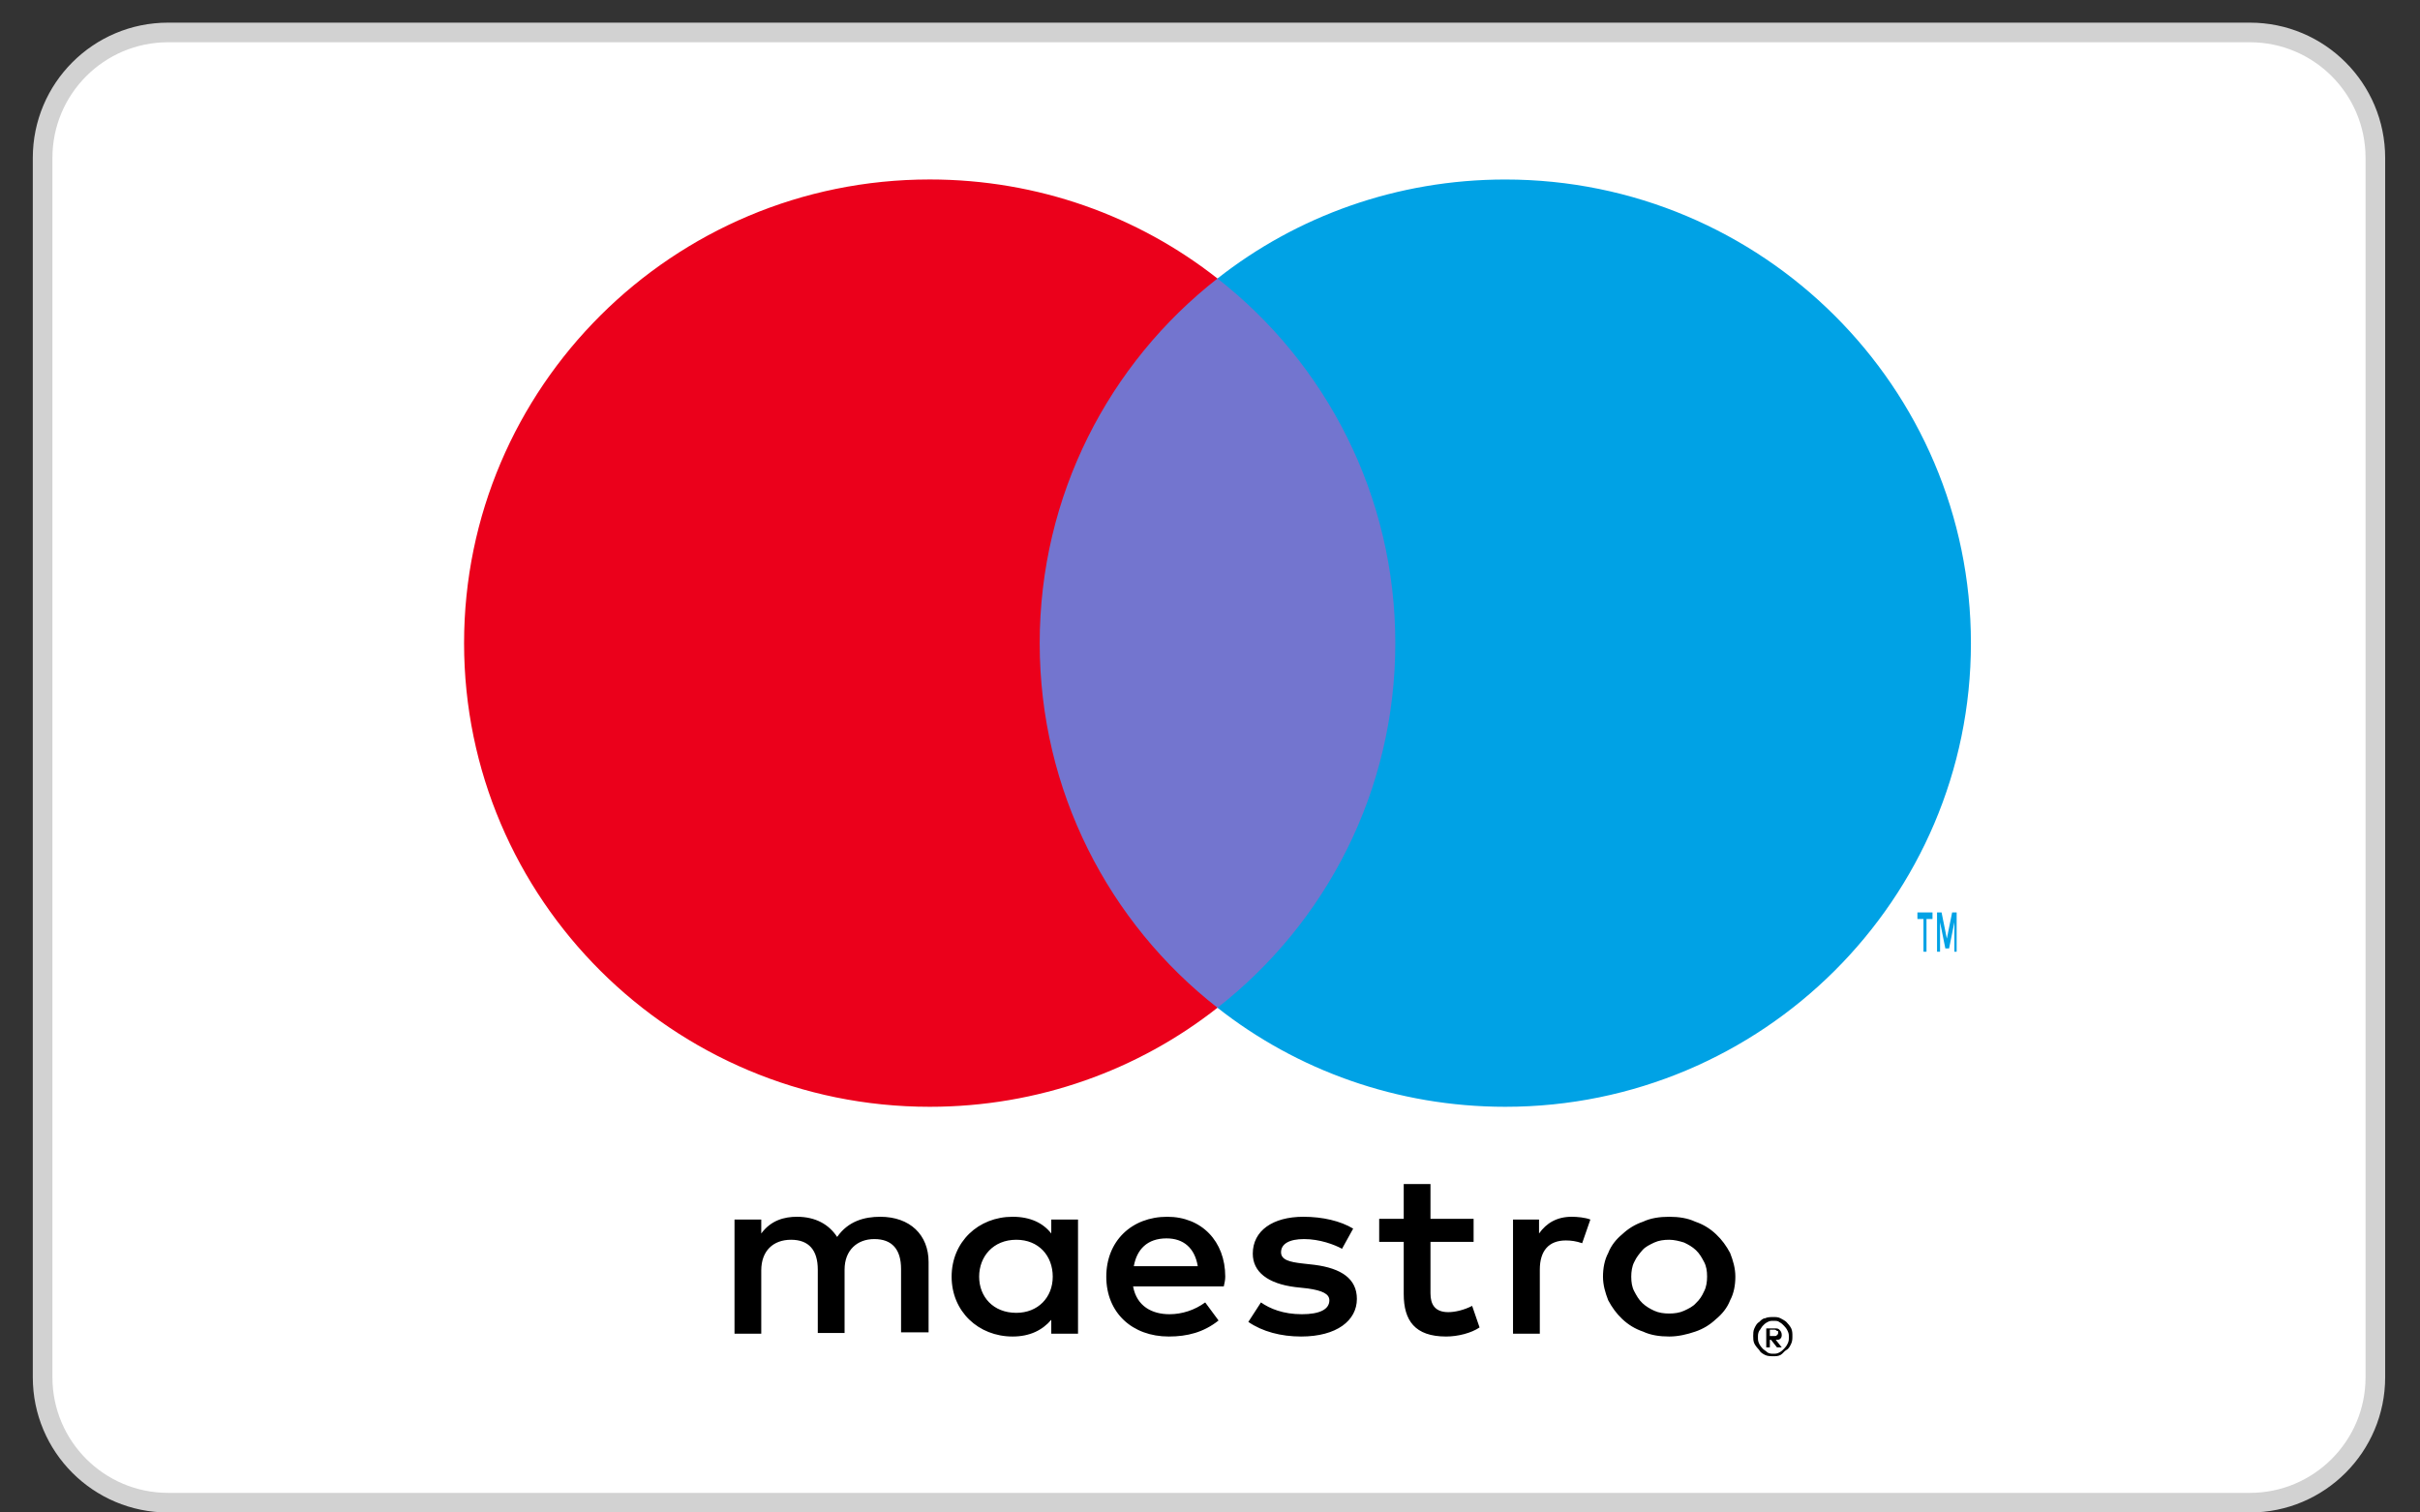
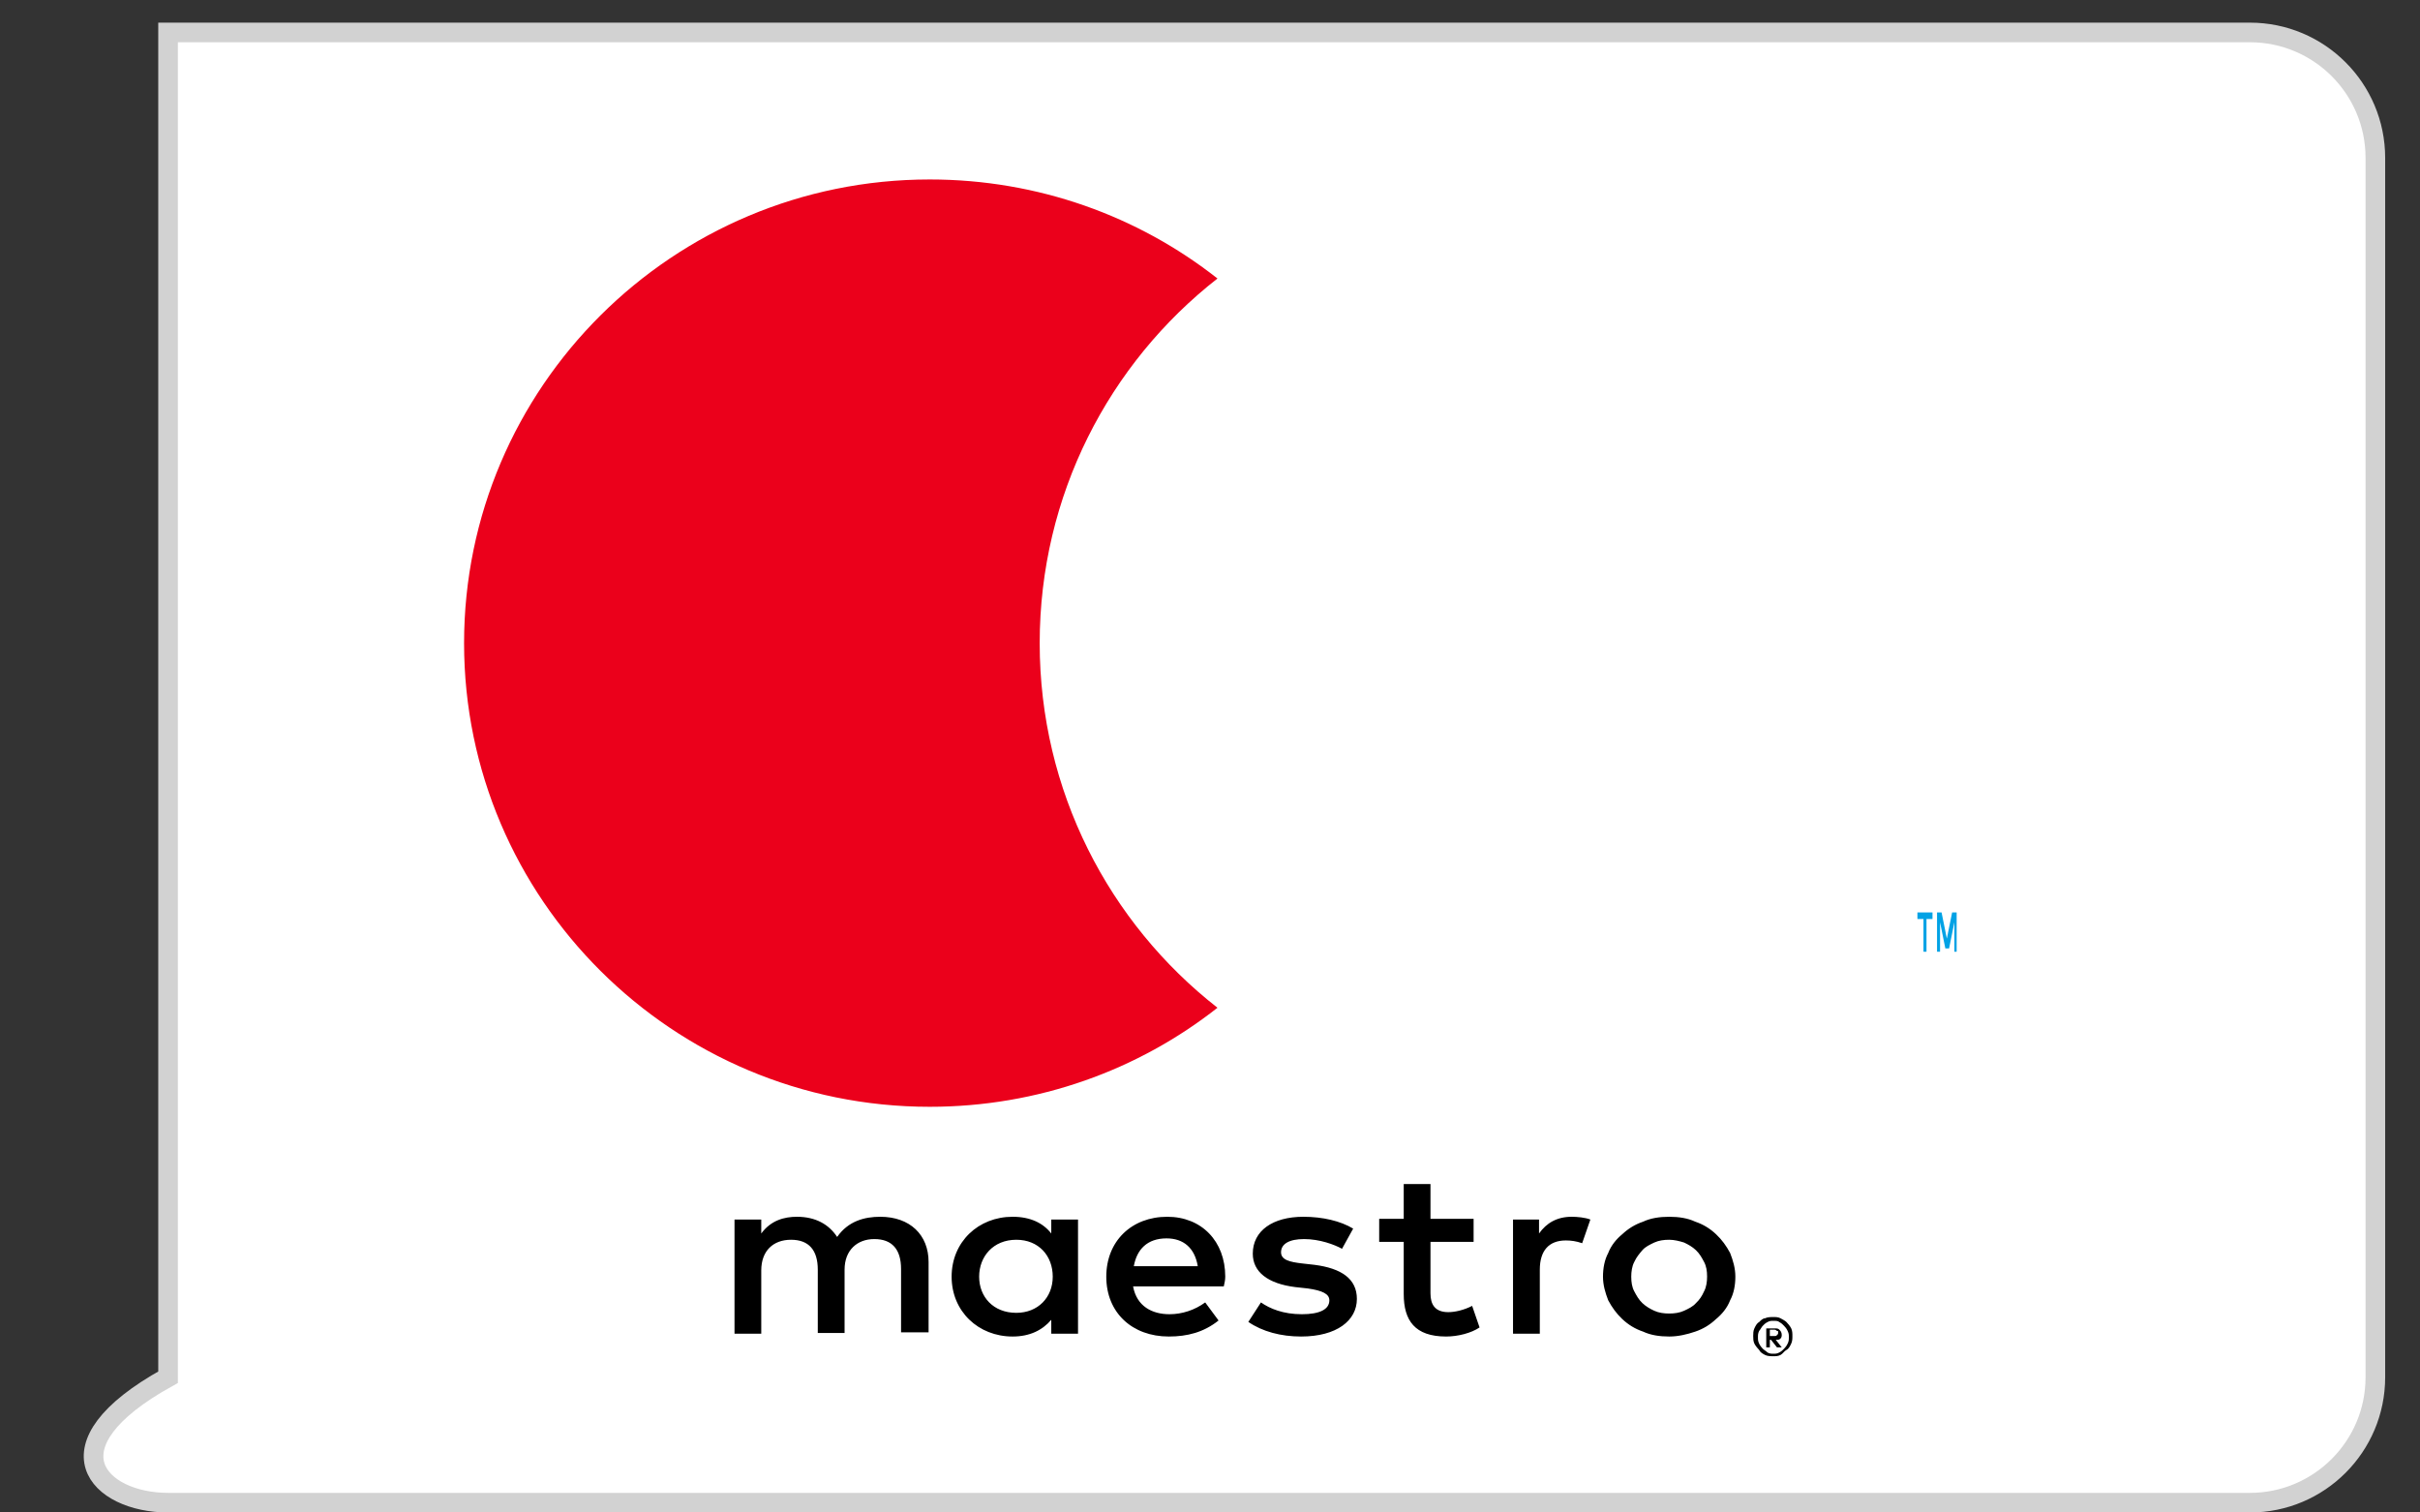
<svg xmlns="http://www.w3.org/2000/svg" width="56" height="35" viewBox="0 0 56 35" fill="none">
  <rect x="0" y="0" width="56" height="35" fill="#333333" stroke="none" />
  <g id="maestro - Copy" clip-path="url(#clip0_89_1014)">
    <g id="Symbols">
      <g id="00-Logos/Payments/Maestro">
-         <path id="Background" d="M52.064 0.751H3.889C2.285 0.751 0.986 2.051 0.986 3.654V31.87C0.986 33.473 2.285 34.773 3.889 34.773H52.064C53.667 34.773 54.967 33.473 54.967 31.87V3.654C54.967 2.051 53.667 0.751 52.064 0.751Z" fill="white" stroke="#D2D2D2" stroke-width="0.454" />
+         <path id="Background" d="M52.064 0.751H3.889V31.87C0.986 33.473 2.285 34.773 3.889 34.773H52.064C53.667 34.773 54.967 33.473 54.967 31.87V3.654C54.967 2.051 53.667 0.751 52.064 0.751Z" fill="white" stroke="#D2D2D2" stroke-width="0.454" />
        <g id="Maestro-Logo">
          <g id="Group">
            <path id="Shape" d="M45.278 22.023V21.115H45.173L45.051 21.72L44.929 21.115H44.824V22.023H44.894V21.342L45.016 21.947H45.103L45.225 21.342V22.023H45.278ZM44.58 22.023V21.266H44.719V21.115H44.37V21.266H44.51V22.023H44.58Z" fill="#00A2E5" />
-             <path id="Path" d="M32.881 23.32H23.448V6.445H32.881V23.32Z" fill="#7375CF" />
            <path id="Path_2" d="M24.059 14.883C24.059 11.462 25.663 8.407 28.173 6.445C26.343 5.004 24.024 4.153 21.513 4.153C15.568 4.153 10.739 8.962 10.739 14.883C10.739 20.803 15.568 25.612 21.513 25.612C24.024 25.612 26.343 24.761 28.173 23.32C25.663 21.358 24.059 18.303 24.059 14.883Z" fill="#EB001B" />
-             <path id="Path_3" d="M45.608 14.883C45.608 20.803 40.779 25.612 34.834 25.612C32.323 25.612 30.004 24.761 28.173 23.32C30.684 21.358 32.288 18.303 32.288 14.883C32.288 11.463 30.684 8.407 28.173 6.445C30.004 5.004 32.323 4.154 34.834 4.154C40.779 4.154 45.608 8.963 45.608 14.883Z" fill="#00A2E5" />
          </g>
          <g id="Group_2">
            <path id="Shape_2" d="M36.371 28.157C36.492 28.157 36.681 28.173 36.802 28.221L36.612 28.769C36.475 28.721 36.354 28.705 36.234 28.705C35.838 28.705 35.632 28.946 35.632 29.381V30.863H35.012V28.221H35.614V28.544C35.786 28.302 36.027 28.157 36.371 28.157ZM34.1 28.737H33.102V29.929C33.102 30.187 33.206 30.364 33.515 30.364C33.67 30.364 33.877 30.316 34.066 30.219L34.238 30.718C34.049 30.847 33.739 30.928 33.464 30.928C32.741 30.928 32.483 30.557 32.483 29.945V28.737H31.915V28.205H32.483V27.4H33.102V28.205H34.1V28.737ZM26.237 29.301C26.306 28.914 26.547 28.657 26.994 28.657C27.39 28.657 27.648 28.882 27.717 29.301H26.237ZM28.353 29.543C28.353 28.721 27.803 28.157 27.011 28.157C26.185 28.157 25.6 28.721 25.6 29.543C25.6 30.38 26.203 30.928 27.046 30.928C27.476 30.928 27.854 30.831 28.198 30.557L27.889 30.139C27.648 30.316 27.355 30.412 27.063 30.412C26.667 30.412 26.306 30.235 26.22 29.768H28.319C28.336 29.688 28.353 29.623 28.353 29.543ZM31.055 28.898C30.883 28.802 30.538 28.673 30.177 28.673C29.833 28.673 29.644 28.785 29.644 28.979C29.644 29.156 29.85 29.204 30.125 29.236L30.418 29.269C31.038 29.349 31.399 29.591 31.399 30.058C31.399 30.557 30.934 30.928 30.108 30.928C29.644 30.928 29.214 30.815 28.887 30.59L29.179 30.139C29.386 30.284 29.695 30.412 30.125 30.412C30.538 30.412 30.762 30.3 30.762 30.09C30.762 29.945 30.607 29.865 30.263 29.816L29.971 29.784C29.334 29.704 28.99 29.43 28.99 29.011C28.99 28.479 29.454 28.157 30.16 28.157C30.607 28.157 31.02 28.254 31.313 28.431L31.055 28.898ZM38.626 28.689C38.505 28.689 38.385 28.705 38.281 28.753C38.178 28.802 38.075 28.85 38.006 28.93C37.937 29.011 37.868 29.091 37.817 29.204C37.765 29.301 37.748 29.43 37.748 29.543C37.748 29.671 37.765 29.784 37.817 29.881C37.868 29.977 37.92 30.074 38.006 30.155C38.092 30.235 38.178 30.284 38.281 30.332C38.385 30.38 38.505 30.396 38.626 30.396C38.746 30.396 38.866 30.38 38.97 30.332C39.073 30.284 39.176 30.235 39.245 30.155C39.331 30.074 39.383 29.994 39.434 29.881C39.486 29.784 39.503 29.655 39.503 29.543C39.503 29.414 39.486 29.301 39.434 29.204C39.383 29.108 39.331 29.011 39.245 28.93C39.159 28.85 39.073 28.802 38.97 28.753C38.866 28.721 38.746 28.689 38.626 28.689ZM38.626 28.157C38.849 28.157 39.056 28.189 39.228 28.27C39.417 28.334 39.572 28.431 39.709 28.56C39.847 28.689 39.95 28.834 40.036 28.995C40.105 29.172 40.157 29.349 40.157 29.543C40.157 29.736 40.123 29.929 40.036 30.09C39.968 30.267 39.847 30.412 39.709 30.525C39.572 30.654 39.417 30.751 39.228 30.815C39.038 30.88 38.832 30.928 38.626 30.928C38.402 30.928 38.195 30.896 38.023 30.815C37.834 30.751 37.679 30.654 37.541 30.525C37.404 30.396 37.301 30.251 37.215 30.09C37.146 29.913 37.094 29.736 37.094 29.543C37.094 29.349 37.129 29.156 37.215 28.995C37.283 28.818 37.404 28.673 37.541 28.56C37.679 28.431 37.834 28.334 38.023 28.27C38.195 28.189 38.402 28.157 38.626 28.157ZM22.658 29.543C22.658 29.075 22.985 28.689 23.518 28.689C24.035 28.689 24.361 29.059 24.361 29.543C24.361 30.026 24.017 30.38 23.518 30.38C22.985 30.38 22.658 30.01 22.658 29.543ZM24.946 29.543V28.221H24.327V28.544C24.138 28.302 23.845 28.157 23.432 28.157C22.641 28.157 22.021 28.737 22.021 29.543C22.021 30.348 22.641 30.928 23.432 30.928C23.828 30.928 24.12 30.783 24.327 30.541V30.863H24.946V29.543ZM21.488 30.863V29.204C21.488 28.576 21.058 28.157 20.369 28.157C20.008 28.157 19.63 28.254 19.372 28.624C19.182 28.334 18.873 28.157 18.442 28.157C18.15 28.157 17.84 28.238 17.616 28.544V28.221H16.997V30.863H17.616V29.398C17.616 28.946 17.892 28.689 18.305 28.689C18.718 28.689 18.924 28.93 18.924 29.381V30.847H19.544V29.381C19.544 28.93 19.836 28.673 20.232 28.673C20.645 28.673 20.851 28.914 20.851 29.365V30.831H21.488V30.863Z" fill="black" />
            <path id="Shape_3" d="M40.955 30.799V30.916H41.065C41.092 30.916 41.12 30.916 41.12 30.887C41.147 30.887 41.147 30.858 41.147 30.828C41.147 30.799 41.147 30.799 41.12 30.799C41.12 30.799 41.092 30.77 41.065 30.77H40.955V30.799ZM41.065 30.74C41.12 30.74 41.147 30.74 41.175 30.77C41.202 30.799 41.23 30.828 41.23 30.887C41.23 30.916 41.23 30.945 41.202 30.975C41.175 31.004 41.147 31.004 41.092 31.004L41.23 31.179H41.12L40.982 31.004H40.955V31.179H40.872V30.74H41.065ZM41.037 31.326C41.092 31.326 41.12 31.326 41.175 31.297C41.23 31.267 41.257 31.238 41.285 31.209C41.312 31.179 41.34 31.15 41.367 31.092C41.395 31.033 41.395 31.004 41.395 30.945C41.395 30.887 41.395 30.858 41.367 30.799C41.34 30.74 41.312 30.711 41.285 30.682C41.257 30.653 41.23 30.623 41.175 30.594C41.147 30.565 41.092 30.565 41.037 30.565C40.982 30.565 40.955 30.565 40.9 30.594C40.845 30.623 40.817 30.653 40.79 30.682C40.762 30.711 40.735 30.77 40.707 30.799C40.68 30.858 40.68 30.887 40.68 30.945C40.68 31.004 40.68 31.033 40.707 31.092C40.735 31.15 40.762 31.179 40.79 31.209C40.817 31.238 40.872 31.267 40.9 31.297C40.955 31.326 40.982 31.326 41.037 31.326ZM41.037 30.477C41.092 30.477 41.147 30.477 41.202 30.506C41.257 30.536 41.312 30.565 41.34 30.594C41.367 30.623 41.422 30.682 41.45 30.74C41.477 30.799 41.477 30.858 41.477 30.916C41.477 30.975 41.477 31.033 41.45 31.092C41.422 31.15 41.395 31.209 41.34 31.238C41.285 31.267 41.257 31.326 41.202 31.355C41.147 31.384 41.092 31.384 41.037 31.384C40.982 31.384 40.9 31.384 40.845 31.355C40.79 31.326 40.735 31.297 40.707 31.238C40.68 31.209 40.625 31.15 40.597 31.092C40.57 31.033 40.57 30.975 40.57 30.916C40.57 30.858 40.57 30.799 40.597 30.74C40.625 30.682 40.652 30.623 40.707 30.594C40.735 30.565 40.79 30.506 40.845 30.506C40.9 30.477 40.982 30.477 41.037 30.477Z" fill="black" />
          </g>
        </g>
      </g>
    </g>
  </g>
  <defs>
    <clipPath id="clip0_89_1014">
      <rect width="54.435" height="34.475" fill="white" transform="translate(0.759 0.524)" />
    </clipPath>
  </defs>
</svg>